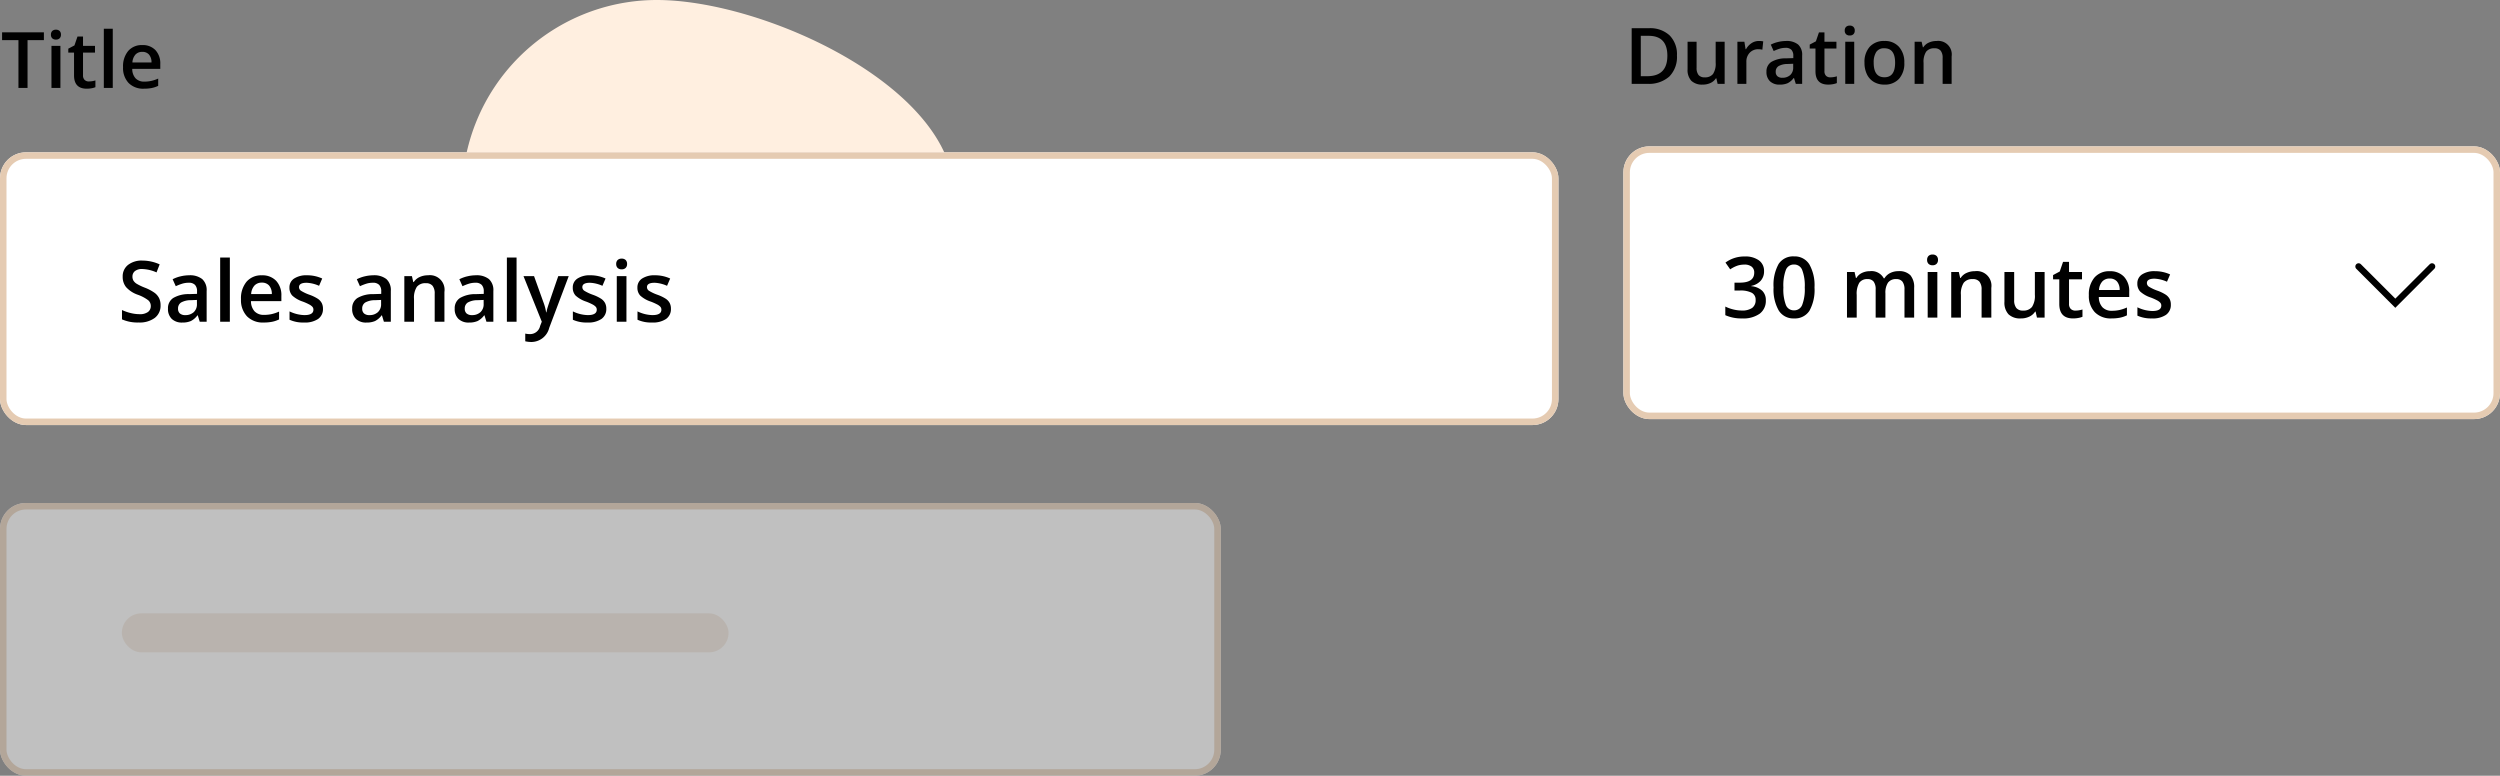
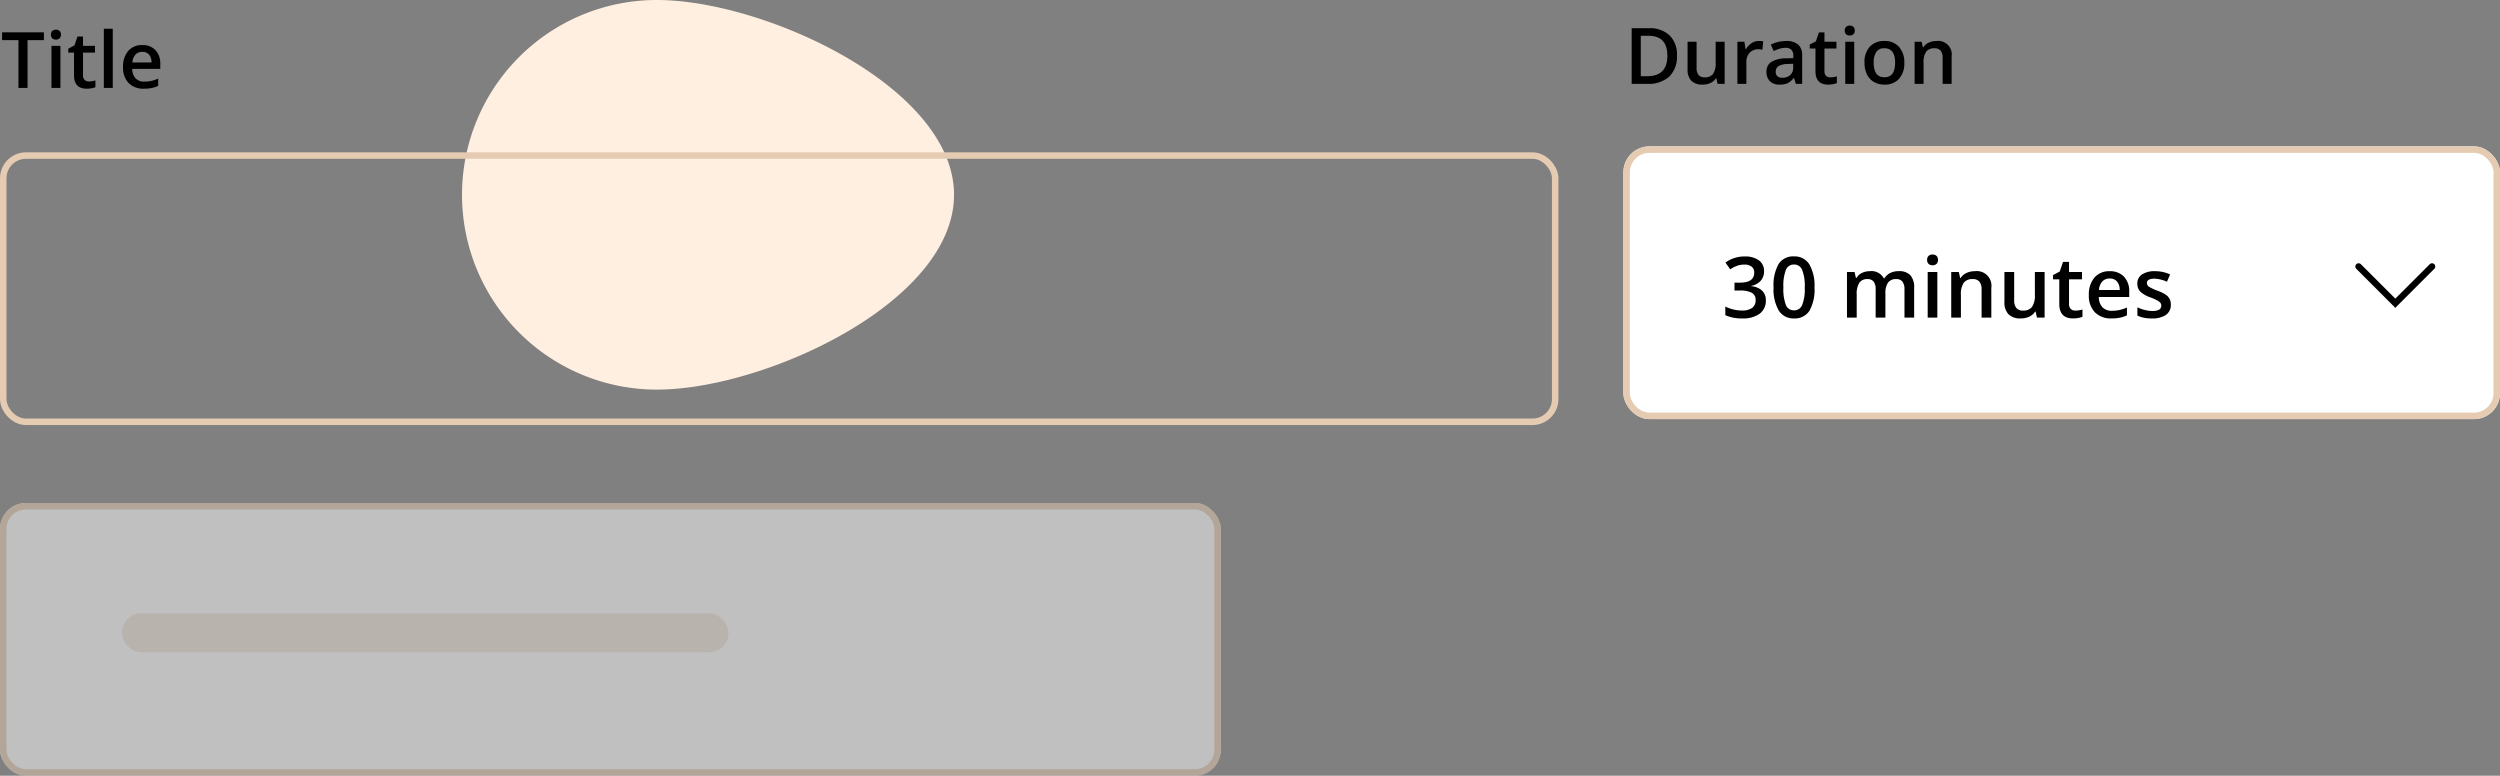
<svg xmlns="http://www.w3.org/2000/svg" width="385" height="119.458" viewBox="0 0 385 119.458">
  <rect x="0" y="0" width="385" height="119.458" fill="#808080" stroke="none" />
  <defs>
    <style>.a{fill:#ffefe0;}.b{fill:#fff;stroke:#e5cbb2;}.c{opacity:0.5;}.d{fill:#efe0d2;opacity:0.8;}.e,.g{fill:none;}.e{stroke:#000;stroke-linecap:round;}.f{stroke:none;}</style>
  </defs>
  <g transform="translate(-877.849 -1201.458)">
    <path class="a" d="M30,0C46.569,0,75.769,13.431,75.769,30S46.569,60,30,60A30,30,0,0,1,30,0Z" transform="translate(949 1201.458)" />
    <g transform="translate(877.849 1225.173)">
      <g class="b" transform="translate(0 -0.257)">
-         <rect class="f" width="240" height="42" rx="4" />
        <rect class="g" x="0.5" y="0.5" width="239" height="41" rx="3.5" />
      </g>
-       <path d="M6.576-2.52a2.336,2.336,0,0,1-.9,1.942,3.9,3.9,0,0,1-2.469.7A5.892,5.892,0,0,1,.635-.362V-1.8a7,7,0,0,0,1.349.47,5.719,5.719,0,0,0,1.33.171A2.115,2.115,0,0,0,4.643-1.5a1.118,1.118,0,0,0,.428-.92A1.153,1.153,0,0,0,4.678-3.3a5.925,5.925,0,0,0-1.625-.857,4.3,4.3,0,0,1-1.79-1.174A2.485,2.485,0,0,1,.743-6.919a2.222,2.222,0,0,1,.825-1.828,3.423,3.423,0,0,1,2.215-.667,6.509,6.509,0,0,1,2.653.584L5.954-7.592a5.8,5.8,0,0,0-2.209-.521,1.7,1.7,0,0,0-1.117.321,1.053,1.053,0,0,0-.381.847,1.193,1.193,0,0,0,.152.619,1.556,1.556,0,0,0,.5.486,8.482,8.482,0,0,0,1.257.6,6.877,6.877,0,0,1,1.5.793,2.334,2.334,0,0,1,.7.832A2.5,2.5,0,0,1,6.576-2.52ZM12.606,0l-.3-.978h-.051A2.876,2.876,0,0,1,11.235-.1a3.232,3.232,0,0,1-1.32.232A2.234,2.234,0,0,1,8.3-.432a2.09,2.09,0,0,1-.581-1.581A1.856,1.856,0,0,1,8.525-3.65a4.648,4.648,0,0,1,2.457-.6l1.212-.038v-.375a1.419,1.419,0,0,0-.314-1.006A1.281,1.281,0,0,0,10.905-6a3.369,3.369,0,0,0-1.035.159,7.808,7.808,0,0,0-.952.375L8.436-6.538a5.192,5.192,0,0,1,1.25-.454,5.755,5.755,0,0,1,1.282-.156,3.037,3.037,0,0,1,2.022.584,2.286,2.286,0,0,1,.682,1.834V0ZM10.385-1.016a1.848,1.848,0,0,0,1.3-.454,1.645,1.645,0,0,0,.492-1.273v-.609l-.9.038a3.084,3.084,0,0,0-1.533.352A1.07,1.07,0,0,0,9.268-2a.938.938,0,0,0,.279.727A1.2,1.2,0,0,0,10.385-1.016ZM17.247,0H15.755V-9.877h1.492Zm5.2.127a3.4,3.4,0,0,1-2.561-.955,3.627,3.627,0,0,1-.924-2.631,3.979,3.979,0,0,1,.857-2.7,2.96,2.96,0,0,1,2.355-.984,2.893,2.893,0,0,1,2.2.844,3.226,3.226,0,0,1,.806,2.323v.806H20.5A2.306,2.306,0,0,0,21.049-1.6a1.923,1.923,0,0,0,1.466.549,5.413,5.413,0,0,0,1.158-.117,6.072,6.072,0,0,0,1.152-.39V-.349a4.58,4.58,0,0,1-1.1.368A6.773,6.773,0,0,1,22.445.127Zm-.273-6.145a1.5,1.5,0,0,0-1.139.451,2.148,2.148,0,0,0-.511,1.314h3.187A1.943,1.943,0,0,0,23.29-5.57,1.433,1.433,0,0,0,22.172-6.018ZM31.586-2a1.837,1.837,0,0,1-.749,1.577,3.587,3.587,0,0,1-2.146.549A5.068,5.068,0,0,1,26.438-.3V-1.587a5.532,5.532,0,0,0,2.3.571q1.377,0,1.377-.832a.659.659,0,0,0-.152-.444,1.8,1.8,0,0,0-.5-.368,8.63,8.63,0,0,0-.971-.432,4.493,4.493,0,0,1-1.641-.939,1.738,1.738,0,0,1-.428-1.219,1.6,1.6,0,0,1,.727-1.4,3.449,3.449,0,0,1,1.977-.5,5.6,5.6,0,0,1,2.342.5l-.482,1.124a5.21,5.21,0,0,0-1.911-.47q-1.181,0-1.181.673a.677.677,0,0,0,.308.559,6.77,6.77,0,0,0,1.343.628,6.137,6.137,0,0,1,1.263.616,1.84,1.84,0,0,1,.584.644A1.865,1.865,0,0,1,31.586-2Zm9.382,2-.3-.978h-.051A2.876,2.876,0,0,1,39.6-.1a3.232,3.232,0,0,1-1.32.232,2.234,2.234,0,0,1-1.615-.559,2.09,2.09,0,0,1-.581-1.581,1.856,1.856,0,0,1,.806-1.638,4.648,4.648,0,0,1,2.457-.6l1.212-.038v-.375a1.419,1.419,0,0,0-.314-1.006A1.281,1.281,0,0,0,39.267-6a3.369,3.369,0,0,0-1.035.159,7.808,7.808,0,0,0-.952.375L36.8-6.538a5.192,5.192,0,0,1,1.25-.454,5.755,5.755,0,0,1,1.282-.156,3.037,3.037,0,0,1,2.022.584,2.286,2.286,0,0,1,.682,1.834V0ZM38.746-1.016a1.848,1.848,0,0,0,1.3-.454,1.645,1.645,0,0,0,.492-1.273v-.609l-.9.038a3.084,3.084,0,0,0-1.533.352A1.07,1.07,0,0,0,37.629-2a.938.938,0,0,0,.279.727A1.2,1.2,0,0,0,38.746-1.016ZM50.292,0h-1.5V-4.316a1.889,1.889,0,0,0-.327-1.212,1.264,1.264,0,0,0-1.038-.4,1.65,1.65,0,0,0-1.384.559A3.084,3.084,0,0,0,45.608-3.5V0H44.116V-7.021h1.168l.209.92h.076a2.077,2.077,0,0,1,.9-.774,3.021,3.021,0,0,1,1.295-.273,2.253,2.253,0,0,1,2.526,2.571Zm6.468,0-.3-.978h-.051A2.876,2.876,0,0,1,55.39-.1a3.232,3.232,0,0,1-1.32.232,2.234,2.234,0,0,1-1.615-.559,2.09,2.09,0,0,1-.581-1.581,1.856,1.856,0,0,1,.806-1.638,4.648,4.648,0,0,1,2.457-.6l1.212-.038v-.375a1.419,1.419,0,0,0-.314-1.006A1.281,1.281,0,0,0,55.06-6a3.369,3.369,0,0,0-1.035.159,7.808,7.808,0,0,0-.952.375L52.59-6.538a5.192,5.192,0,0,1,1.25-.454,5.755,5.755,0,0,1,1.282-.156,3.037,3.037,0,0,1,2.022.584,2.286,2.286,0,0,1,.682,1.834V0ZM54.539-1.016a1.848,1.848,0,0,0,1.3-.454,1.645,1.645,0,0,0,.492-1.273v-.609l-.9.038a3.084,3.084,0,0,0-1.533.352A1.07,1.07,0,0,0,53.422-2a.938.938,0,0,0,.279.727A1.2,1.2,0,0,0,54.539-1.016ZM61.4,0H59.909V-9.877H61.4Zm1.066-7.021h1.625l1.428,3.98a7.552,7.552,0,0,1,.432,1.6H66a6.672,6.672,0,0,1,.209-.847q.152-.5,1.612-4.732h1.612l-3,7.954a2.848,2.848,0,0,1-2.729,2.19,4.3,4.3,0,0,1-.965-.108V1.834a3.5,3.5,0,0,0,.768.076A1.573,1.573,0,0,0,65.025.66l.26-.66ZM75.22-2a1.837,1.837,0,0,1-.749,1.577,3.587,3.587,0,0,1-2.146.549A5.068,5.068,0,0,1,70.072-.3V-1.587a5.532,5.532,0,0,0,2.3.571q1.377,0,1.377-.832a.659.659,0,0,0-.152-.444,1.8,1.8,0,0,0-.5-.368,8.63,8.63,0,0,0-.971-.432,4.493,4.493,0,0,1-1.641-.939,1.738,1.738,0,0,1-.428-1.219,1.6,1.6,0,0,1,.727-1.4,3.449,3.449,0,0,1,1.977-.5,5.6,5.6,0,0,1,2.342.5l-.482,1.124a5.21,5.21,0,0,0-1.911-.47q-1.181,0-1.181.673a.677.677,0,0,0,.308.559,6.77,6.77,0,0,0,1.343.628,6.137,6.137,0,0,1,1.263.616,1.84,1.84,0,0,1,.584.644A1.865,1.865,0,0,1,75.22-2Zm3.1,2H76.832V-7.021h1.492ZM76.743-8.88a.826.826,0,0,1,.219-.616.853.853,0,0,1,.625-.216A.835.835,0,0,1,78.2-9.5a.826.826,0,0,1,.219.616.811.811,0,0,1-.219.6.828.828,0,0,1-.613.219.846.846,0,0,1-.625-.219A.811.811,0,0,1,76.743-8.88ZM85.173-2a1.837,1.837,0,0,1-.749,1.577,3.587,3.587,0,0,1-2.146.549A5.068,5.068,0,0,1,80.025-.3V-1.587a5.532,5.532,0,0,0,2.3.571q1.377,0,1.377-.832a.659.659,0,0,0-.152-.444,1.8,1.8,0,0,0-.5-.368,8.63,8.63,0,0,0-.971-.432,4.493,4.493,0,0,1-1.641-.939,1.738,1.738,0,0,1-.428-1.219,1.6,1.6,0,0,1,.727-1.4,3.449,3.449,0,0,1,1.977-.5,5.6,5.6,0,0,1,2.342.5l-.482,1.124a5.21,5.21,0,0,0-1.911-.47q-1.181,0-1.181.673a.677.677,0,0,0,.308.559,6.77,6.77,0,0,0,1.343.628,6.137,6.137,0,0,1,1.263.616,1.84,1.84,0,0,1,.584.644A1.865,1.865,0,0,1,85.173-2Z" transform="translate(18.151 25.827)" />
      <path d="M4.09,0h-1.4V-7.365H.17v-1.2H6.609v1.2H4.09ZM9.152,0H7.775V-6.48H9.152ZM7.693-8.2a.762.762,0,0,1,.2-.568.788.788,0,0,1,.577-.2.771.771,0,0,1,.565.2.762.762,0,0,1,.2.568.748.748,0,0,1-.2.554.764.764,0,0,1-.565.2.781.781,0,0,1-.577-.2A.748.748,0,0,1,7.693-8.2ZM13.535-1a3.349,3.349,0,0,0,1.008-.158V-.117a2.78,2.78,0,0,1-.589.167,4.057,4.057,0,0,1-.747.067q-1.957,0-1.957-2.062V-5.437h-.885v-.609l.949-.5.469-1.371h.85V-6.48h1.846v1.043H12.633v3.469a.973.973,0,0,0,.249.735A.908.908,0,0,0,13.535-1Zm3.68,1H15.838V-9.117h1.377Zm4.8.117a3.135,3.135,0,0,1-2.364-.882A3.348,3.348,0,0,1,18.8-3.193a3.673,3.673,0,0,1,.791-2.5A2.732,2.732,0,0,1,21.762-6.6a2.67,2.67,0,0,1,2.027.779,2.978,2.978,0,0,1,.744,2.145v.744H20.215a2.129,2.129,0,0,0,.51,1.45,1.776,1.776,0,0,0,1.354.507,5,5,0,0,0,1.069-.108,5.605,5.605,0,0,0,1.063-.36V-.322a4.228,4.228,0,0,1-1.02.34A6.252,6.252,0,0,1,22.014.117Zm-.252-5.672a1.383,1.383,0,0,0-1.052.416,1.983,1.983,0,0,0-.472,1.213H23.18a1.794,1.794,0,0,0-.387-1.216A1.323,1.323,0,0,0,21.762-5.555Z" transform="translate(0.151 -10.173)" />
      <g class="c">
        <g class="b" transform="translate(0 53.743)">
          <rect class="f" width="188" height="42" rx="4" />
          <rect class="g" x="0.5" y="0.5" width="187" height="41" rx="3.5" />
        </g>
        <rect class="d" width="93.43" height="6" rx="3" transform="translate(18.766 70.743)" />
      </g>
    </g>
    <g transform="translate(1127.849 1224.542)">
      <g class="b" transform="translate(0 -0.542)">
        <rect class="f" width="135" height="42" rx="4" />
        <rect class="g" x="0.5" y="0.5" width="134" height="41" rx="3.5" />
      </g>
      <path d="M6.513-7.147A2.15,2.15,0,0,1,6-5.678a2.588,2.588,0,0,1-1.447.79v.051a2.8,2.8,0,0,1,1.676.7,1.989,1.989,0,0,1,.559,1.476A2.452,2.452,0,0,1,5.84-.6,4.339,4.339,0,0,1,3.148.127a6.061,6.061,0,0,1-2.6-.5V-1.7A5.944,5.944,0,0,0,1.8-1.25a5.429,5.429,0,0,0,1.27.159,2.677,2.677,0,0,0,1.612-.4,1.447,1.447,0,0,0,.533-1.238,1.178,1.178,0,0,0-.59-1.092A3.77,3.77,0,0,0,2.768-4.17H1.961V-5.383H2.78Q5-5.383,5-6.919a1.133,1.133,0,0,0-.387-.92,1.743,1.743,0,0,0-1.143-.324,3.46,3.46,0,0,0-1.016.149A4.808,4.808,0,0,0,1.3-7.433L.571-8.474a4.865,4.865,0,0,1,2.964-.939,3.527,3.527,0,0,1,2.19.6A1.979,1.979,0,0,1,6.513-7.147Zm7.77,2.507A6.6,6.6,0,0,1,13.5-1.047,2.654,2.654,0,0,1,11.127.127,2.635,2.635,0,0,1,8.779-1.085a6.483,6.483,0,0,1-.8-3.555,6.638,6.638,0,0,1,.778-3.621,2.655,2.655,0,0,1,2.371-1.165,2.637,2.637,0,0,1,2.355,1.219A6.531,6.531,0,0,1,14.282-4.64Zm-4.792,0a6.762,6.762,0,0,0,.39,2.71,1.3,1.3,0,0,0,1.247.813,1.313,1.313,0,0,0,1.254-.825,6.676,6.676,0,0,0,.4-2.7,6.728,6.728,0,0,0-.4-2.7,1.312,1.312,0,0,0-1.254-.835,1.3,1.3,0,0,0-1.247.819A6.812,6.812,0,0,0,9.49-4.64ZM25.2,0H23.7V-4.329a1.963,1.963,0,0,0-.3-1.2,1.124,1.124,0,0,0-.952-.4,1.452,1.452,0,0,0-1.266.562,3.3,3.3,0,0,0-.4,1.869V0H19.284V-7.021h1.168l.209.92h.076a1.945,1.945,0,0,1,.847-.774,2.732,2.732,0,0,1,1.222-.273,2.135,2.135,0,0,1,2.146,1.1h.1a2.14,2.14,0,0,1,.876-.812,2.78,2.78,0,0,1,1.295-.292,2.358,2.358,0,0,1,1.831.635,2.811,2.811,0,0,1,.574,1.936V0H28.139V-4.329a1.948,1.948,0,0,0-.308-1.2,1.134,1.134,0,0,0-.955-.4,1.481,1.481,0,0,0-1.273.543,2.8,2.8,0,0,0-.4,1.666Zm8,0H31.713V-7.021H33.2ZM31.624-8.88a.826.826,0,0,1,.219-.616.853.853,0,0,1,.625-.216.835.835,0,0,1,.613.216.826.826,0,0,1,.219.616.811.811,0,0,1-.219.6.828.828,0,0,1-.613.219.846.846,0,0,1-.625-.219A.811.811,0,0,1,31.624-8.88ZM41.514,0h-1.5V-4.316a1.889,1.889,0,0,0-.327-1.212,1.264,1.264,0,0,0-1.038-.4,1.65,1.65,0,0,0-1.384.559A3.084,3.084,0,0,0,36.829-3.5V0H35.337V-7.021h1.168l.209.92h.076a2.077,2.077,0,0,1,.9-.774,3.021,3.021,0,0,1,1.295-.273,2.253,2.253,0,0,1,2.526,2.571Zm7.027,0-.209-.92h-.076a2.116,2.116,0,0,1-.885.768,2.961,2.961,0,0,1-1.311.279,2.573,2.573,0,0,1-1.9-.635,2.631,2.631,0,0,1-.628-1.923V-7.021h1.5v4.329a1.878,1.878,0,0,0,.33,1.209,1.26,1.26,0,0,0,1.035.4,1.647,1.647,0,0,0,1.381-.562,3.1,3.1,0,0,0,.441-1.882v-3.5h1.5V0Zm5.916-1.079a3.628,3.628,0,0,0,1.092-.171V-.127a3.011,3.011,0,0,1-.638.181A4.4,4.4,0,0,1,54.1.127q-2.12,0-2.12-2.234V-5.891h-.958v-.66L52.051-7.1l.508-1.485h.92v1.562h2v1.13h-2v3.758a1.054,1.054,0,0,0,.27.8A.983.983,0,0,0,54.457-1.079ZM60.017.127a3.4,3.4,0,0,1-2.561-.955,3.627,3.627,0,0,1-.924-2.631,3.979,3.979,0,0,1,.857-2.7,2.96,2.96,0,0,1,2.355-.984,2.893,2.893,0,0,1,2.2.844,3.226,3.226,0,0,1,.806,2.323v.806H58.068A2.306,2.306,0,0,0,58.621-1.6a1.923,1.923,0,0,0,1.466.549,5.413,5.413,0,0,0,1.158-.117,6.072,6.072,0,0,0,1.152-.39V-.349a4.58,4.58,0,0,1-1.1.368A6.773,6.773,0,0,1,60.017.127Zm-.273-6.145a1.5,1.5,0,0,0-1.139.451,2.148,2.148,0,0,0-.511,1.314H61.28a1.943,1.943,0,0,0-.419-1.317A1.433,1.433,0,0,0,59.744-6.018ZM69.158-2a1.837,1.837,0,0,1-.749,1.577,3.587,3.587,0,0,1-2.146.549A5.068,5.068,0,0,1,64.01-.3V-1.587a5.532,5.532,0,0,0,2.3.571q1.377,0,1.377-.832a.659.659,0,0,0-.152-.444,1.8,1.8,0,0,0-.5-.368,8.63,8.63,0,0,0-.971-.432,4.493,4.493,0,0,1-1.641-.939A1.738,1.738,0,0,1,64-5.25a1.6,1.6,0,0,1,.727-1.4,3.449,3.449,0,0,1,1.977-.5,5.6,5.6,0,0,1,2.342.5l-.482,1.124a5.21,5.21,0,0,0-1.911-.47q-1.181,0-1.181.673a.677.677,0,0,0,.308.559,6.77,6.77,0,0,0,1.343.628,6.137,6.137,0,0,1,1.263.616,1.84,1.84,0,0,1,.584.644A1.865,1.865,0,0,1,69.158-2Z" transform="translate(15.151 25.827)" />
      <path d="M8.1-4.365A4.269,4.269,0,0,1,6.92-1.122,4.73,4.73,0,0,1,3.527,0h-2.4V-8.566H3.779a4.382,4.382,0,0,1,3.182,1.1A4.116,4.116,0,0,1,8.1-4.365Zm-1.477.047q0-3.076-2.877-3.076H2.531v6.217h1Q6.621-1.178,6.621-4.318ZM14.361,0l-.193-.85H14.1a1.954,1.954,0,0,1-.817.709,2.733,2.733,0,0,1-1.21.258,2.375,2.375,0,0,1-1.758-.586,2.429,2.429,0,0,1-.58-1.775V-6.48h1.389v4a1.734,1.734,0,0,0,.3,1.116A1.163,1.163,0,0,0,12.381-1a1.521,1.521,0,0,0,1.274-.519,2.857,2.857,0,0,0,.407-1.737V-6.48h1.383V0ZM20.7-6.6a3.315,3.315,0,0,1,.686.059l-.135,1.283a2.6,2.6,0,0,0-.609-.07,1.763,1.763,0,0,0-1.339.539,1.949,1.949,0,0,0-.513,1.4V0H17.408V-6.48h1.078l.182,1.143h.07a2.568,2.568,0,0,1,.841-.92A2,2,0,0,1,20.7-6.6ZM26.4,0l-.275-.9h-.047a2.655,2.655,0,0,1-.943.806,2.983,2.983,0,0,1-1.219.214A2.063,2.063,0,0,1,22.421-.4a1.929,1.929,0,0,1-.536-1.459,1.713,1.713,0,0,1,.744-1.512A4.291,4.291,0,0,1,24.9-3.926l1.119-.035v-.346a1.31,1.31,0,0,0-.29-.929,1.183,1.183,0,0,0-.9-.308,3.11,3.11,0,0,0-.955.146,7.207,7.207,0,0,0-.879.346l-.445-.984A4.792,4.792,0,0,1,23.7-6.454,5.312,5.312,0,0,1,24.885-6.6a2.8,2.8,0,0,1,1.866.539,2.111,2.111,0,0,1,.63,1.693V0ZM24.346-.937a1.706,1.706,0,0,0,1.2-.419A1.519,1.519,0,0,0,26-2.531v-.562l-.832.035a2.847,2.847,0,0,0-1.415.325.988.988,0,0,0-.442.888.866.866,0,0,0,.258.671A1.108,1.108,0,0,0,24.346-.937ZM31.717-1a3.349,3.349,0,0,0,1.008-.158V-.117a2.78,2.78,0,0,1-.589.167,4.057,4.057,0,0,1-.747.067q-1.957,0-1.957-2.062V-5.437h-.885v-.609l.949-.5.469-1.371h.85V-6.48H32.66v1.043H30.814v3.469a.973.973,0,0,0,.249.735A.908.908,0,0,0,31.717-1ZM35.4,0H34.02V-6.48H35.4ZM33.938-8.2a.762.762,0,0,1,.2-.568.788.788,0,0,1,.577-.2.771.771,0,0,1,.565.2.762.762,0,0,1,.2.568.748.748,0,0,1-.2.554.764.764,0,0,1-.565.2.781.781,0,0,1-.577-.2A.748.748,0,0,1,33.938-8.2Zm9.176,4.945A3.537,3.537,0,0,1,42.3-.773a2.918,2.918,0,0,1-2.268.891,3.107,3.107,0,0,1-1.605-.41,2.708,2.708,0,0,1-1.072-1.178,4.011,4.011,0,0,1-.375-1.781,3.513,3.513,0,0,1,.809-2.461A2.932,2.932,0,0,1,40.066-6.6a2.855,2.855,0,0,1,2.227.905A3.5,3.5,0,0,1,43.113-3.252Zm-4.717,0q0,2.244,1.658,2.244,1.641,0,1.641-2.244,0-2.221-1.652-2.221a1.409,1.409,0,0,0-1.257.574A2.922,2.922,0,0,0,38.4-3.252ZM50.4,0H49.014V-3.984a1.744,1.744,0,0,0-.3-1.119,1.166,1.166,0,0,0-.958-.369,1.523,1.523,0,0,0-1.277.516,2.847,2.847,0,0,0-.4,1.729V0H44.7V-6.48h1.078l.193.85h.07a1.917,1.917,0,0,1,.832-.715,2.788,2.788,0,0,1,1.2-.252A2.08,2.08,0,0,1,50.4-4.225Z" transform="translate(0.151 -10.173)" />
      <path class="e" d="M221.028,97.743l5.656,5.656,5.656-5.656" transform="translate(-107.807 -79.786)" />
    </g>
  </g>
</svg>